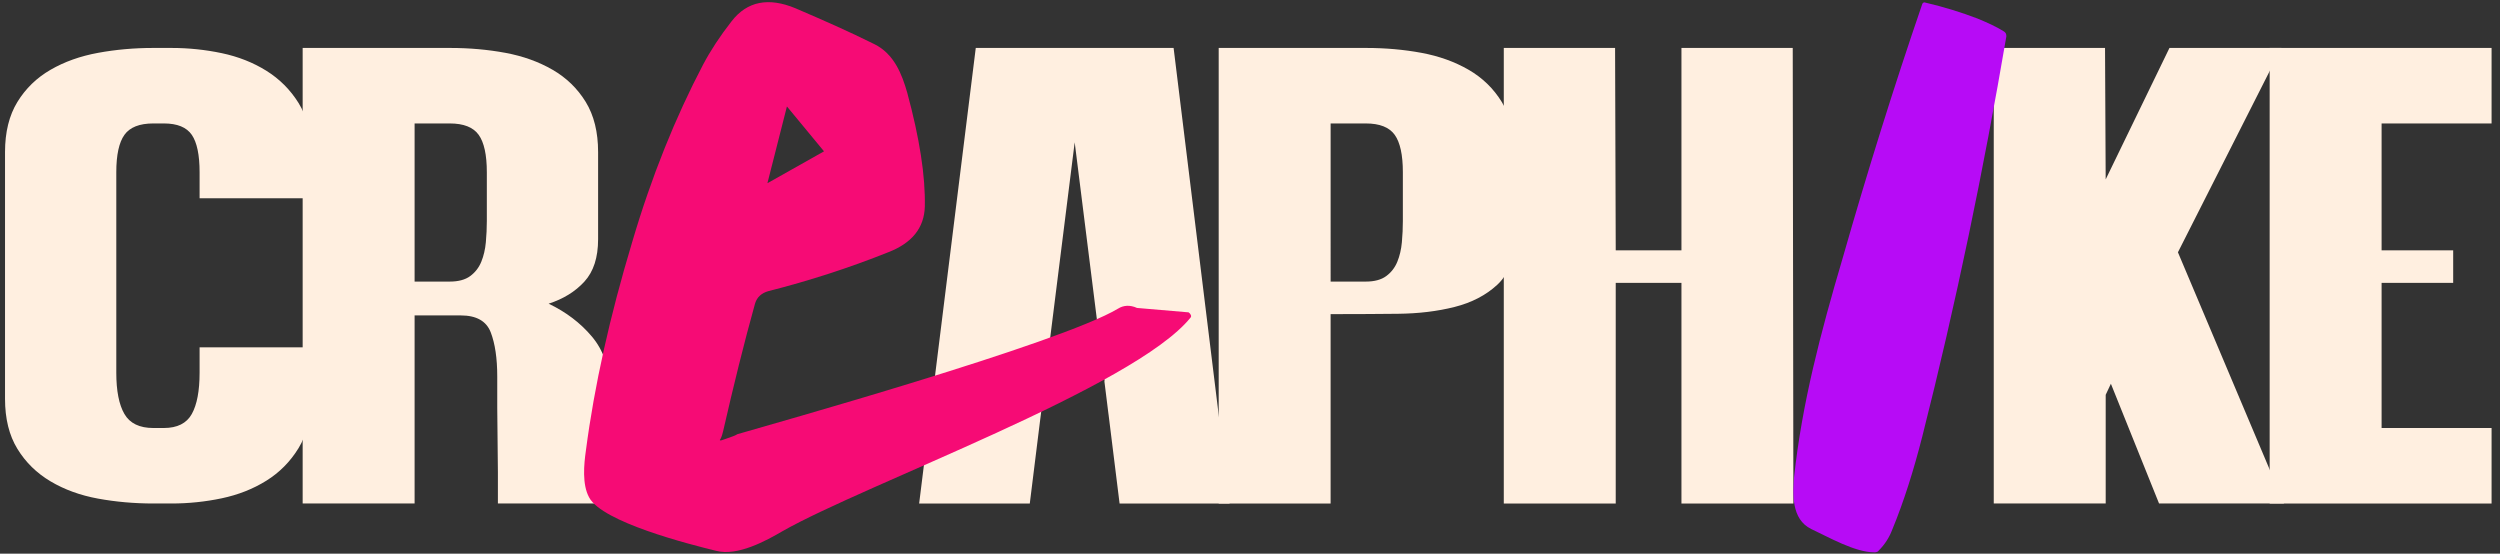
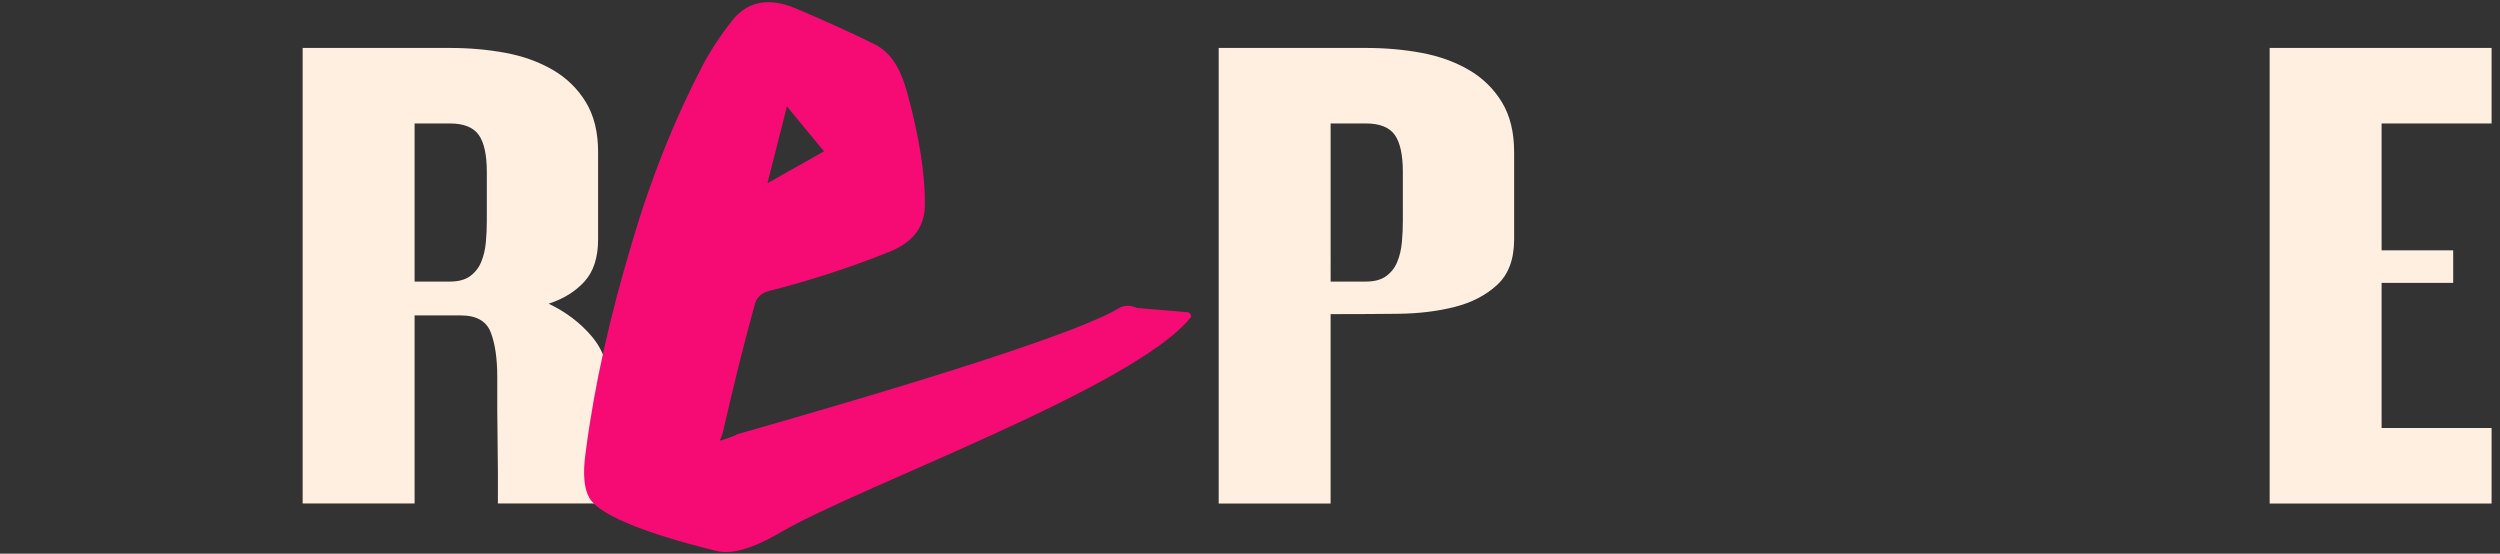
<svg xmlns="http://www.w3.org/2000/svg" version="1.1" id="Calque_1" x="0px" y="0px" viewBox="0 0 1812.17 401.35" style="enable-background:new 0 0 1812.17 401.35;" xml:space="preserve">
  <rect x="0" y="0" width="1812.17" height="401.35" fill="#333333" stroke="none" />
  <style type="text/css">
	.st0{fill:#FFEFE0;}
	.st1{fill:#F60B75;}
	.st2{fill:#B70BF6;}
</style>
  <g>
-     <path class="st0" d="M124.41,34.76c12.26,0,24.37,1.26,36.32,3.77c11.95,2.52,22.72,6.77,32.31,12.74   c9.59,5.98,17.37,13.76,23.35,23.35c5.97,9.6,8.96,21.46,8.96,35.62v33.49h-80.67v-18.87c0-12.57-1.89-21.62-5.66-27.12   c-3.77-5.5-10.54-8.26-20.28-8.26h-7.55c-10.07,0-17.06,2.76-20.99,8.26c-3.94,5.51-5.9,14.55-5.9,27.12v145.29   c0,13.21,1.96,23.2,5.9,29.96c3.93,6.77,10.92,10.14,20.99,10.14h7.55c9.74,0,16.51-3.38,20.28-10.14   c3.77-6.76,5.66-16.75,5.66-29.96v-18.4h80.67v37.27c0,14.15-2.99,26.11-8.96,35.85c-5.98,9.75-13.76,17.62-23.35,23.59   c-9.6,5.98-20.37,10.22-32.31,12.74c-11.96,2.52-24.06,3.77-36.32,3.77H111.2c-13.84,0-27.21-1.18-40.1-3.54   c-12.9-2.36-24.38-6.52-34.44-12.5c-10.07-5.97-18.09-13.83-24.06-23.59c-5.98-9.74-8.96-21.85-8.96-36.32V110.24   c0-14.46,2.99-26.57,8.96-36.32c5.97-9.75,13.99-17.53,24.06-23.35C46.72,44.75,58.2,40.66,71.1,38.3   c12.89-2.36,26.1-3.54,39.63-3.54H124.41z" />
-   </g>
+     </g>
  <g>
    <path class="st0" d="M360.91,364.97v-22.64l-0.47-46.7v-22.64c0-13.21-1.58-23.9-4.72-32.08c-3.15-8.17-10.38-12.27-21.7-12.27   h-33.49v136.33h-81.14V34.76h107.08c13.83,0,27.12,1.18,39.86,3.54s24.13,6.45,34.2,12.26c10.06,5.82,18.08,13.61,24.06,23.35   c5.97,9.75,8.96,21.86,8.96,36.32v63.21c0,13.21-3.3,23.43-9.91,30.66c-6.6,7.24-15.26,12.58-25.95,16.04   c12.57,5.98,23.03,13.92,31.37,23.82c8.33,9.91,12.5,22.1,12.5,36.56v84.44H360.91z M300.53,204.11H326   c6.29,0,11.24-1.33,14.86-4.01c3.61-2.67,6.29-6.13,8.02-10.38c1.73-4.25,2.83-8.96,3.3-14.15c0.47-5.19,0.71-10.3,0.71-15.33   v-35.38c0-12.57-1.97-21.62-5.9-27.12c-3.94-5.5-10.93-8.26-20.99-8.26h-25.47V204.11z" />
  </g>
  <g>
    <path class="st0" d="M964.53,364.97h-81.14V34.76h107.08c13.83,0,27.12,1.18,39.86,3.54s24.13,6.45,34.2,12.26   c10.06,5.82,18.08,13.61,24.06,23.35c5.97,9.75,8.96,21.86,8.96,36.32v63.21c0,14.47-4.09,25.47-12.27,33.02   c-8.18,7.55-18.48,12.9-30.9,16.04c-12.43,3.15-26.11,4.8-41.04,4.95c-14.94,0.16-29.33,0.24-43.16,0.24h-5.66V364.97z   M964.53,204.11H990c6.29,0,11.24-1.33,14.86-4.01c3.61-2.67,6.29-6.13,8.02-10.38c1.73-4.25,2.83-8.96,3.3-14.15   c0.47-5.19,0.71-10.3,0.71-15.33v-35.38c0-12.57-1.97-21.62-5.9-27.12c-3.94-5.5-10.93-8.26-20.99-8.26h-25.47V204.11z" />
  </g>
  <g>
-     <path class="st0" d="M1525.87,34.76l0.47,95.29l46.23-95.29h81.14l-75,148.12l76.89,182.09h-90.57l-34.91-86.8l-3.77,8.02v78.78   h-81.14V34.76H1525.87z" />
-   </g>
+     </g>
  <g>
    <path class="st0" d="M1726.34,181.47h51.89v23.59h-51.89v105.2h79.72v54.72H1645.2V34.76h160.86v54.72h-79.72V181.47z" />
  </g>
  <g>
-     <path class="st0" d="M1170.72,34.76l0.47,146.71h47.64V34.76h80.67l0.47,330.21h-81.14V205.05h-47.64v159.92h-81.14V34.76H1170.72z   " />
-   </g>
-   <polygon class="st0" points="850.71,34.76 707.3,34.76 666.26,364.97 746.46,364.97 754.48,300.34 754.49,300.34 757.48,276.29   757.31,276.29 779.01,103.16 800.71,276.29 800.53,276.29 803.52,300.34 803.54,300.34 811.55,364.97 891.28,364.97 " />
+     </g>
  <g>
    <path class="st1" d="M863.01,230.18c-40.56,50.46-236.48,120.97-295.9,154.92c-11.32,6.6-32.54,18.39-48.1,14.15   c-19.33-4.71-82.52-20.75-91.96-38.67c-5.19-9.43-3.77-24.05-2.36-33.95c6.13-47.16,17.45-97.62,33.48-150.9   c14.15-48.1,31.6-91.01,51.4-128.74c5.19-9.9,12.26-20.75,20.75-31.59c11.32-14.62,26.88-17.45,46.21-9.43   c19.81,8.49,39.14,16.98,57.06,25.94c14.62,7.07,20.28,22.16,24.05,35.37c8.96,33.01,13.2,60.36,12.73,82.52   c-0.47,15.56-9.43,26.41-26.41,33.01c-28.29,11.32-57.53,20.75-87.24,28.29c-4.72,1.42-8.02,4.24-9.43,8.96   c-8.02,28.77-15.56,59.42-23.11,92.43c-0.47,1.89-0.94,3.77-1.89,5.66c-0.94,0.94-0.47,1.42,0.94,0.94   c2.36-0.94,9.28-2.91,11.16-4.32c22.04-6.48,233.66-65.62,276.1-91.08c3.77-2.36,8.49-2.83,13.68-0.47l37.4,3.2   C863.01,227.35,863.96,229.24,863.01,230.18z M556.27,132.81l41.03-23.11l-26.88-32.54L556.27,132.81z" />
  </g>
  <g>
-     <path class="st2" d="M1433.45,13.45c7.56,3.11,14.23,6.23,19.12,9.34c1.33,0.89,1.78,1.78,1.78,3.56   c-16.46,96.51-36.47,193.47-60.93,289.98c-6.23,24.46-13.34,47.14-21.79,67.6c-2.22,5.78-5.34,10.67-9.78,15.12   c-0.44,0.89-1.78,1.33-3.11,1.33c-14.23,0-33.36-11.12-45.81-16.9c-14.68-7.12-13.34-25.8-12.45-37.8   c5.78-53.37,19.12-104.07,35.14-158.33c17.79-62.27,36.91-123.64,57.82-184.57c0.44-0.89,1.33-1.33,2.22-0.89   C1408.99,5,1421.89,9.01,1433.45,13.45z" />
-   </g>
+     </g>
</svg>